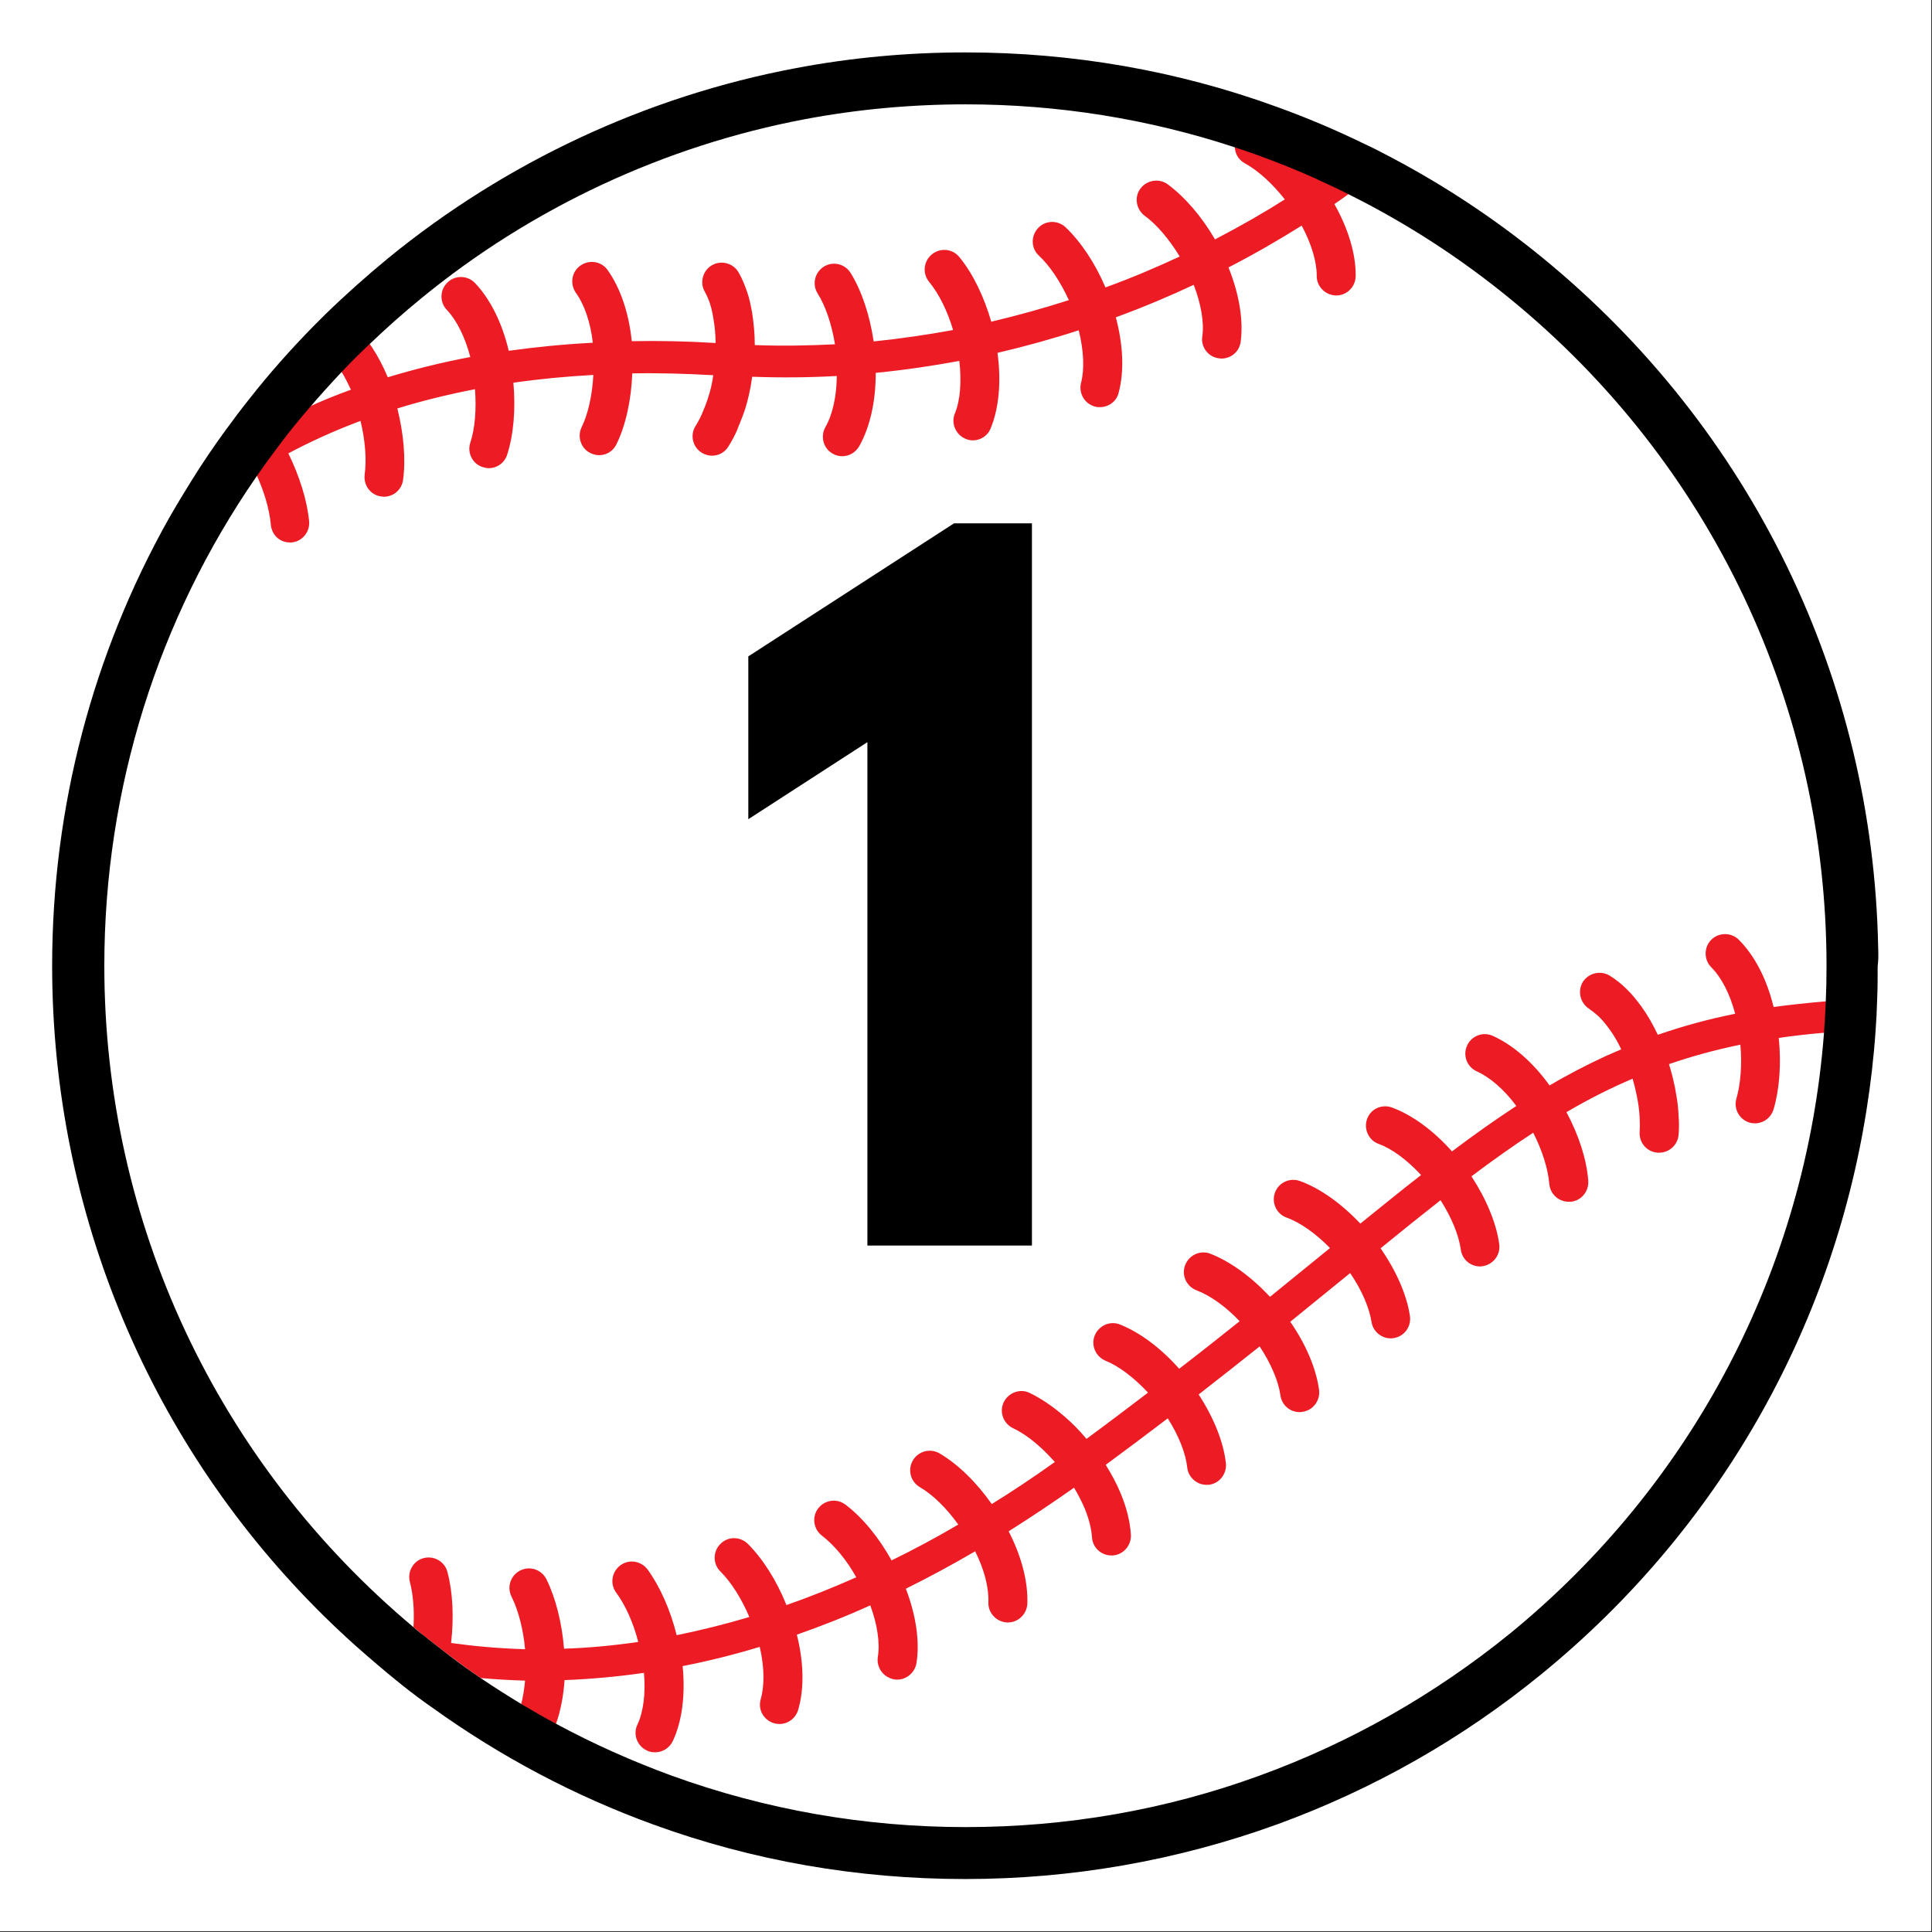
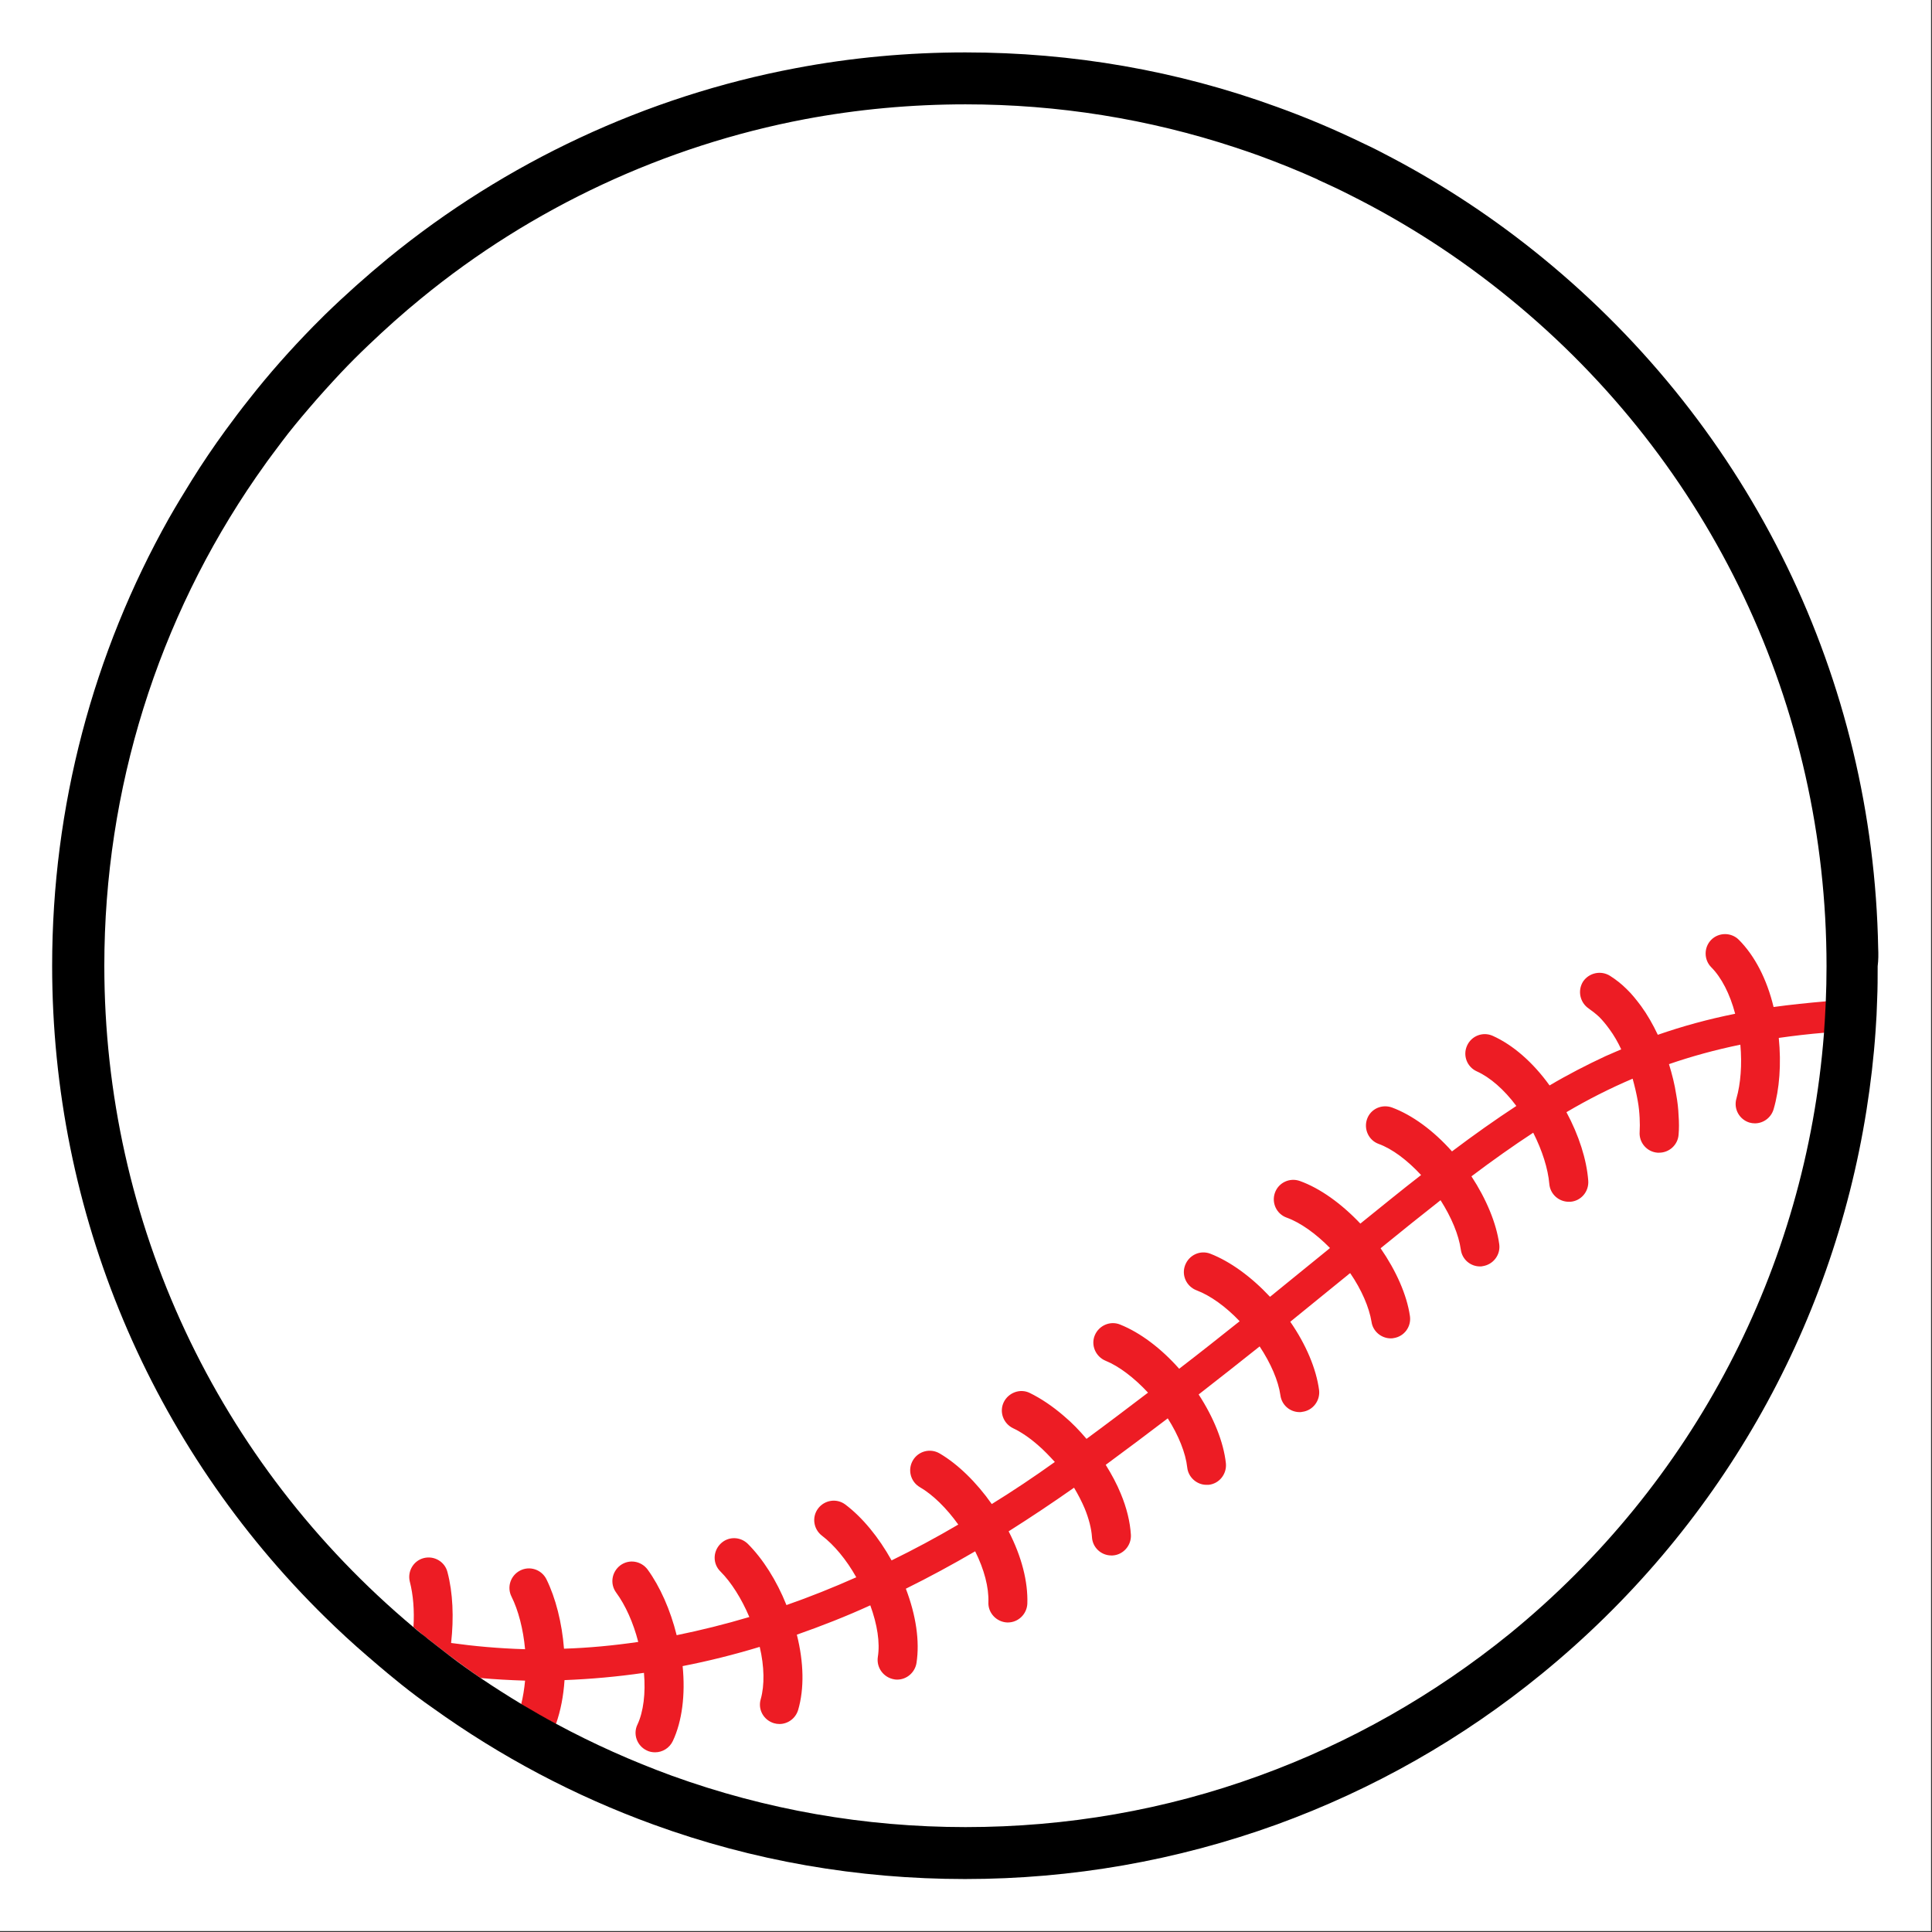
<svg xmlns="http://www.w3.org/2000/svg" width="1350" zoomAndPan="magnify" viewBox="0 0 1012.5 1012.5" height="1350" preserveAspectRatio="xMidYMid meet" version="1.0">
  <rect x="0" y="0" width="1012.5" height="1012.5" fill="#333333" stroke="none" />
  <defs>
    <g />
    <clipPath id="e0790aa90f">
      <path d="M 27 27.465 L 984.895 27.465 L 984.895 984.742 L 27 984.742 Z M 27 27.465 " clip-rule="nonzero" />
    </clipPath>
    <clipPath id="1c8c222b35">
-       <rect x="0" width="192" y="0" height="574" />
-     </clipPath>
+       </clipPath>
  </defs>
  <path fill="#ffffff" d="M 0 0 L 1012 0 L 1012 1012 L 0 1012 Z M 0 0 " fill-opacity="1" fill-rule="nonzero" />
-   <path fill="#ffffff" d="M 0 0 L 1012 0 L 1012 1012 L 0 1012 Z M 0 0 " fill-opacity="1" fill-rule="nonzero" />
  <path fill="#ffffff" d="M 214.914 828.781 C 213.551 823.336 216.816 817.758 222.258 816.395 C 227.699 815.035 233.277 818.301 234.637 823.746 C 237.359 834.496 238.039 847.699 236.543 860.898 C 248.238 862.668 261.164 863.891 275.309 864.164 C 274.359 853.684 271.91 843.887 268.238 836.676 C 265.652 831.637 267.691 825.516 272.727 822.93 C 277.758 820.344 283.879 822.383 286.465 827.418 C 291.363 837.219 294.625 850.281 295.715 863.891 C 308.637 863.484 321.559 862.258 334.617 860.355 C 332.035 850.281 327.953 841.027 323.055 834.496 C 319.656 830.004 320.742 823.609 325.234 820.207 C 329.723 816.805 336.117 817.895 339.516 822.383 C 346.18 831.367 351.488 843.613 354.75 856.816 C 367.402 854.367 380.055 851.102 392.84 847.289 C 388.758 837.625 383.316 829.051 377.742 823.473 C 373.66 819.527 373.66 812.992 377.605 809.047 C 381.551 804.965 388.078 804.965 392.023 808.91 C 399.914 816.668 407.121 828.102 412.293 841.027 C 424.535 836.809 436.641 831.91 448.883 826.469 C 443.578 817.348 437.184 809.457 430.93 804.691 C 426.438 801.289 425.488 794.895 428.887 790.402 C 432.289 785.91 438.68 784.957 443.172 788.359 C 452.012 795.031 460.582 805.508 467.383 817.621 C 479.082 811.906 490.645 805.645 502.344 798.84 C 496.086 790.266 488.875 783.188 482.211 779.242 C 477.312 776.387 475.684 770.125 478.539 765.227 C 481.395 760.324 487.652 758.691 492.551 761.551 C 502.07 767.129 511.867 776.656 519.891 788.09 C 530.91 781.148 541.93 773.801 552.945 766.043 C 550.227 762.91 547.371 760.055 544.242 757.332 C 539.75 753.387 535.125 750.254 531.047 748.348 C 525.875 745.898 523.699 739.91 526.148 734.742 C 528.598 729.57 534.582 727.391 539.75 729.84 C 545.602 732.562 551.723 736.645 557.707 741.953 C 561.926 745.629 565.871 749.574 569.543 753.93 C 580.832 745.629 591.441 737.598 601.781 729.703 C 594.57 721.949 586.684 715.824 579.473 712.965 C 574.305 710.789 571.719 704.938 573.895 699.629 C 576.07 694.457 581.922 691.871 587.227 694.047 C 597.562 698.266 608.582 706.57 618.105 717.184 C 629.121 708.609 639.734 700.309 649.801 692.281 C 642.453 684.66 634.43 678.805 627.219 676.086 C 621.914 674.043 619.328 668.191 621.234 662.883 C 623.273 657.574 629.121 654.988 634.43 656.895 C 644.902 660.844 656.059 668.871 665.715 679.488 C 676.324 670.914 686.391 662.746 696.188 654.719 C 696.457 654.445 696.867 654.172 697.137 653.902 C 689.793 646.281 681.629 640.562 674.422 637.977 C 669.117 636.074 666.395 630.223 668.301 624.914 C 670.203 619.605 676.055 616.883 681.359 618.789 C 691.969 622.602 703.125 630.492 713.055 641.109 C 724.207 632.125 734.684 623.551 744.883 615.66 C 737.676 607.902 729.785 601.914 722.574 599.328 C 717.27 597.422 714.551 591.57 716.59 586.262 C 718.629 580.957 724.344 578.234 729.648 580.273 C 740.258 584.223 751.414 592.387 761.07 603.273 C 772.633 594.566 783.652 586.672 794.809 579.457 C 788.414 570.883 781.066 564.488 774.129 561.359 C 768.961 559.043 766.648 553.055 768.961 547.887 C 771.273 542.715 777.258 540.398 782.43 542.715 C 793.039 547.477 803.512 556.594 812.219 568.707 C 821.879 562.992 831.535 557.957 841.602 553.328 C 844.32 552.105 847.043 550.879 849.762 549.789 C 847.859 545.98 845.816 542.441 843.641 539.312 C 841.875 536.863 840.105 534.684 838.199 532.777 C 836.434 531.145 834.664 529.648 832.758 528.422 C 828 525.43 826.637 519.035 829.766 514.27 C 832.758 509.508 839.152 508.145 843.914 511.277 C 846.906 513.18 849.898 515.633 852.621 518.215 C 855.34 520.938 857.926 523.934 860.238 527.199 C 863.504 531.691 866.359 536.727 868.941 542.168 C 881.867 537.68 895.332 534.004 909.48 531.145 C 906.758 520.801 902.406 512.23 896.965 506.785 C 893.02 502.84 893.02 496.305 896.965 492.359 C 900.91 488.414 907.441 488.414 911.383 492.359 C 919.684 500.66 925.941 513.047 929.613 527.605 C 938.453 526.383 947.703 525.293 957.227 524.613 C 957.5 518.352 957.633 511.957 957.633 505.695 C 957.633 369.602 897.102 242.086 791.68 155.801 C 765.695 134.57 737.676 116.469 707.883 101.5 C 705.438 103.27 702.852 105.176 699.996 107.082 C 707.34 120.145 711.285 133.348 711.148 144.914 C 711.148 150.492 706.523 154.984 700.945 154.984 C 700.945 154.984 700.812 154.984 700.812 154.984 C 695.234 154.984 690.609 150.359 690.746 144.641 C 690.879 137.156 688.023 127.766 682.855 118.375 C 671.973 125.316 659.051 132.801 644.496 140.285 C 650.07 154.031 652.383 167.914 650.887 179.211 C 650.207 184.383 645.855 188.055 640.82 188.055 C 640.414 188.055 639.871 188.055 639.461 187.918 C 633.883 187.102 629.938 182.066 630.754 176.488 C 631.707 169.137 630.074 159.34 626.266 149.406 C 614.023 155.121 600.422 160.973 585.457 166.418 C 589.402 180.844 589.945 194.586 586.953 205.883 C 585.73 210.512 581.648 213.504 577.16 213.504 C 576.344 213.504 575.391 213.367 574.574 213.234 C 569.133 211.871 565.871 206.293 567.23 200.711 C 569.133 193.363 568.727 183.562 566.004 173.223 C 552.676 177.578 538.391 181.523 523.43 185.062 C 525.469 199.895 524.246 213.914 519.891 224.527 C 518.258 228.477 514.449 230.926 510.504 230.926 C 509.281 230.926 507.922 230.652 506.695 230.109 C 501.527 227.93 498.941 221.941 501.121 216.77 C 503.977 209.832 504.793 199.895 503.434 189.281 C 489.422 191.867 474.867 194.043 459.629 195.539 C 459.766 210.512 456.773 223.984 450.926 234.055 C 449.02 237.32 445.617 239.227 442.082 239.227 C 440.312 239.227 438.68 238.816 437.051 237.867 C 432.152 235.145 430.383 228.883 433.242 223.984 C 437.051 217.316 439.09 207.789 439.227 197.172 C 424.941 197.988 410.117 198.125 394.879 197.582 C 394.062 203.434 392.977 209.148 391.207 214.457 C 390.117 218.133 388.621 221.398 387.398 224.391 L 387.262 224.801 C 387.262 224.801 387.262 224.938 387.262 224.938 C 385.766 228.34 384.133 231.332 382.367 234.191 C 380.461 237.184 377.059 238.953 373.797 238.953 C 371.891 238.953 369.988 238.41 368.355 237.32 C 363.594 234.328 362.234 227.93 365.227 223.305 C 366.449 221.398 367.539 219.355 368.625 216.906 L 368.762 216.5 C 369.852 213.914 370.938 211.191 371.754 208.605 C 372.98 204.793 373.797 200.848 374.477 196.766 C 359.648 195.949 345.5 195.676 332.035 195.812 C 331.488 209.832 328.633 223.031 323.738 232.965 C 321.969 236.641 318.297 238.684 314.621 238.684 C 313.125 238.684 311.629 238.41 310.133 237.594 C 305.102 235.145 302.926 229.02 305.508 223.984 C 308.91 216.906 311.086 207.109 311.629 196.629 C 296.801 197.445 282.793 198.809 269.734 200.711 C 270.957 214.457 269.867 227.793 266.469 238.41 C 265.109 242.766 261.027 245.488 256.809 245.488 C 255.723 245.488 254.77 245.352 253.68 244.941 C 248.375 243.172 245.383 237.457 247.152 232.148 C 249.602 224.664 250.418 214.594 249.602 204.113 C 234.773 206.973 221.305 210.375 208.926 214.184 C 212.328 227.25 213.418 240.586 211.922 251.609 C 211.238 256.781 206.887 260.457 201.855 260.457 C 201.445 260.457 200.902 260.457 200.492 260.32 C 194.918 259.641 190.973 254.469 191.789 248.891 C 192.875 240.859 192.059 230.789 189.613 220.719 C 175.055 226.16 162.406 231.879 151.797 237.73 C 157.645 249.57 161.59 262.227 162.676 273.25 C 163.223 278.828 159.141 283.863 153.562 284.41 C 153.156 284.41 152.883 284.41 152.477 284.41 C 147.305 284.41 142.816 280.461 142.273 275.289 C 141.457 267.668 138.871 258.824 134.926 250.113 C 83.508 324.555 55.352 413.426 55.352 506.242 C 55.352 640.699 114.25 766.586 217.363 852.734 C 217.227 844.023 216.547 835.723 214.914 828.781 Z M 214.914 828.781 " fill-opacity="1" fill-rule="nonzero" />
-   <path fill="#ffffff" d="M 955.867 541.625 C 947.57 542.305 939.68 543.258 931.926 544.348 C 933.285 557.957 932.332 571.293 929.203 581.773 C 927.844 586.262 923.762 589.121 919.41 589.121 C 918.457 589.121 917.508 588.984 916.555 588.711 C 911.113 587.078 908.121 581.363 909.754 576.055 C 912.066 568.434 912.746 558.363 911.793 547.887 C 898.598 550.605 886.219 554.008 874.383 558.094 C 876.016 563.398 877.242 568.707 878.195 574.152 C 878.738 577.961 879.145 581.637 879.418 585.039 C 879.555 588.578 879.555 591.98 879.418 595.109 C 879.008 600.418 874.52 604.5 869.215 604.5 C 868.945 604.5 868.672 604.5 868.398 604.5 C 862.82 604.09 858.605 599.191 859.012 593.613 C 859.148 591.434 859.148 588.848 859.012 586.262 C 858.879 583.406 858.605 580.547 858.062 577.555 C 857.383 573.605 856.43 569.523 855.34 565.715 C 843.508 570.75 831.945 576.602 820.652 583.27 C 827.047 595.516 831.129 608.309 832.078 619.199 C 832.488 624.777 828.27 629.676 822.691 630.223 C 822.422 630.223 822.148 630.223 821.879 630.223 C 816.57 630.223 812.082 626.137 811.676 620.832 C 810.996 612.938 808.004 603.41 803.242 594.02 C 792.629 600.961 781.883 608.582 770.867 616.883 C 778.754 628.723 783.926 641.379 785.422 652.402 C 786.238 657.984 782.293 663.156 776.715 663.973 C 776.309 663.973 775.762 664.109 775.355 664.109 C 770.32 664.109 765.969 660.434 765.289 655.262 C 764.199 647.504 760.391 638.387 754.68 629.402 C 744.613 637.297 734.273 645.598 723.254 654.582 C 731.555 666.285 736.996 678.941 738.629 690.102 C 739.441 695.68 735.633 700.852 730.059 701.668 C 729.512 701.805 729.105 701.805 728.562 701.805 C 723.527 701.805 719.176 698.133 718.496 693.094 C 717.406 685.473 713.324 676.355 707.34 667.645 C 707.066 667.918 706.66 668.191 706.387 668.328 C 696.594 676.355 686.527 684.523 675.918 693.094 C 684.215 704.938 689.52 717.727 691.016 728.887 C 691.695 734.469 687.75 739.641 682.176 740.32 C 681.766 740.32 681.223 740.457 680.812 740.457 C 675.781 740.457 671.43 736.645 670.75 731.609 C 669.797 724.125 665.852 714.871 659.867 706.023 C 649.664 714.055 639.188 722.492 627.898 731.203 C 635.926 743.312 641.094 756.105 642.184 767.266 C 642.727 772.848 638.781 777.883 633.066 778.562 C 632.66 778.562 632.387 778.562 631.98 778.562 C 626.812 778.562 622.457 774.613 621.914 769.445 C 621.098 761.824 617.426 752.566 611.711 743.723 C 601.371 751.617 590.625 759.781 579.199 768.082 C 582.328 773.117 585.051 778.152 587.09 783.188 C 590.219 790.809 591.988 798.023 592.395 804.828 C 592.668 810.406 588.449 815.309 582.738 815.578 C 582.602 815.578 582.328 815.578 582.191 815.578 C 576.75 815.578 572.262 811.359 571.992 805.918 C 571.719 801.426 570.496 796.254 568.184 790.945 C 566.684 787.406 564.781 783.734 562.605 780.059 C 551.18 788.223 539.887 795.848 528.324 802.922 C 535.125 816.125 538.527 829.324 538.121 840.891 C 537.848 846.336 533.359 850.691 527.918 850.691 C 527.781 850.691 527.645 850.691 527.508 850.691 C 521.934 850.418 517.441 845.793 517.715 840.074 C 517.988 832.453 515.539 822.93 510.777 813.402 C 498.672 820.48 486.562 827.012 474.457 833 C 479.762 846.879 481.805 860.488 480.035 871.922 C 479.219 876.957 474.867 880.633 469.969 880.633 C 469.426 880.633 468.879 880.633 468.336 880.496 C 462.758 879.68 458.949 874.371 459.766 868.793 C 460.992 861.305 459.492 851.645 455.82 841.711 C 443.035 847.426 430.113 852.598 417.324 857.086 C 420.996 871.512 421.133 885.395 418.004 896.555 C 416.645 901.047 412.699 903.902 408.211 903.902 C 407.258 903.902 406.305 903.77 405.355 903.496 C 399.914 901.863 396.785 896.281 398.418 890.84 C 400.594 883.488 400.32 873.828 397.871 863.484 C 384.406 867.566 370.938 870.969 357.473 873.555 C 358.969 888.523 357.199 902.543 352.305 912.887 C 350.535 916.559 346.863 918.738 343.055 918.738 C 341.555 918.738 340.059 918.465 338.699 917.785 C 333.668 915.336 331.488 909.348 333.801 904.176 C 336.93 897.508 338.156 887.707 337.203 877.094 C 323.191 879.137 309.316 880.359 295.578 880.902 C 295.035 889.207 293.539 896.965 291.227 903.77 C 310.676 914.246 330.809 923.363 351.621 930.852 C 400.867 948.812 452.691 957.797 505.609 957.797 C 558.523 957.797 610.352 948.68 659.594 930.852 C 707.203 913.566 751.277 888.391 790.727 856.27 C 887.445 777.336 946.344 664.246 955.867 541.625 Z M 955.867 541.625 " fill-opacity="1" fill-rule="nonzero" />
  <path fill="#ffffff" d="M 183.762 205.066 C 182.266 201.527 180.496 198.262 178.594 195.27 C 172.879 201.391 167.301 207.516 161.863 213.914 C 168.527 210.918 175.738 207.926 183.762 205.066 Z M 183.762 205.066 " fill-opacity="1" fill-rule="nonzero" />
  <path fill="#ffffff" d="M 275.309 880.633 C 267.148 880.496 259.258 879.953 252.051 879.27 C 258.988 884.035 266.059 888.523 273.406 892.879 C 274.359 889.207 275.039 885.121 275.309 880.633 C 275.445 880.633 275.445 880.633 275.309 880.633 Z M 275.309 880.633 " fill-opacity="1" fill-rule="nonzero" />
  <path fill="#ffffff" d="M 203.078 198.535 C 216 194.586 230.422 190.914 246.336 187.918 C 243.613 177.574 239.262 168.594 234.094 163.285 C 230.148 159.203 230.285 152.809 234.363 148.859 C 238.445 144.914 244.84 145.051 248.785 149.133 C 256.809 157.57 262.93 169.953 266.469 184.652 C 280.207 182.746 294.898 181.25 310.543 180.434 C 309.316 169.82 306.188 160.566 301.699 154.305 C 298.434 149.676 299.523 143.281 304.012 140.016 C 308.637 136.75 315.031 137.836 318.297 142.328 C 325.098 151.719 329.449 164.785 330.945 179.617 C 344.82 179.344 359.512 179.617 374.883 180.57 C 374.746 176.352 374.34 172.27 373.797 168.188 C 373.387 165.465 372.844 162.605 372.027 160.293 C 372.027 160.293 372.027 160.156 372.027 160.156 C 371.211 157.707 370.258 155.527 369.172 153.625 C 366.449 148.723 368.219 142.465 373.117 139.742 C 378.012 137.02 384.27 138.789 386.992 143.688 C 388.621 146.684 390.117 149.949 391.344 153.625 C 392.703 157.434 393.383 161.246 394.062 164.918 C 395.016 170.363 395.426 176.078 395.426 181.66 C 409.844 182.203 423.855 181.93 437.457 181.25 C 435.824 170.906 432.559 161.246 428.344 154.578 C 425.352 149.812 426.848 143.555 431.609 140.559 C 436.371 137.566 442.625 139.062 445.621 143.824 C 451.469 153.215 455.82 166.008 457.727 179.754 C 472.145 178.395 486.02 176.352 499.352 173.766 C 496.359 163.832 491.871 154.711 486.836 148.59 C 483.301 144.234 483.844 137.836 488.195 134.164 C 492.551 130.625 498.941 131.168 502.617 135.523 C 509.688 144.098 515.539 156.211 519.348 169.41 C 533.629 166.145 547.234 162.199 560.02 158.113 C 555.805 148.59 550.227 140.152 544.375 134.844 C 540.297 131.031 540.023 124.5 543.832 120.418 C 547.641 116.336 554.172 116.062 558.25 119.871 C 566.414 127.492 573.758 138.652 579.199 151.445 C 593.484 146.137 606.543 140.695 618.105 135.25 C 612.664 126.27 606.133 118.648 599.742 113.883 C 595.25 110.617 594.164 104.223 597.562 99.594 C 600.965 94.969 607.223 94.016 611.848 97.418 C 620.824 103.949 629.668 114.293 636.605 126.27 C 650.48 119.055 662.723 111.98 673.195 105.312 C 666.668 97.145 659.188 90.34 652.25 86.395 C 648.848 84.488 646.941 80.949 646.941 77.277 C 601.508 62.305 554.035 54.684 505.609 54.684 C 477.312 54.684 449.02 57.27 421.543 62.441 C 348.086 76.324 278.574 108.715 220.355 156.211 C 210.832 163.965 201.719 172.133 192.875 180.57 C 193.422 181.387 194.102 182.203 194.645 183.156 C 198.18 187.781 200.766 192.953 203.078 198.535 Z M 203.078 198.535 " fill-opacity="1" fill-rule="nonzero" />
  <path fill="#ed1c24" d="M 295.852 880.496 C 309.59 879.953 323.465 878.727 337.477 876.684 C 338.43 887.301 337.203 897.098 334.074 903.77 C 331.625 908.805 333.805 914.926 338.973 917.375 C 340.332 918.059 341.828 918.328 343.324 918.328 C 347.133 918.328 350.805 916.152 352.574 912.477 C 357.473 902.133 359.242 888.117 357.742 873.148 C 371.074 870.562 384.68 867.16 398.145 863.074 C 400.594 873.418 400.73 883.219 398.688 890.43 C 397.055 895.875 400.184 901.453 405.625 903.086 C 406.578 903.359 407.531 903.496 408.484 903.496 C 412.836 903.496 416.918 900.637 418.277 896.145 C 421.543 884.988 421.27 871.242 417.598 856.68 C 430.383 852.188 443.309 847.152 456.094 841.301 C 459.766 851.371 461.262 860.898 460.039 868.383 C 459.223 873.965 463.031 879.137 468.609 880.086 C 469.152 880.223 469.695 880.223 470.242 880.223 C 475.137 880.223 479.492 876.551 480.309 871.512 C 482.074 860.082 480.035 846.473 474.73 832.59 C 486.836 826.602 498.941 820.07 511.051 812.992 C 515.809 822.52 518.258 831.91 517.988 839.668 C 517.715 845.246 522.203 850.012 527.781 850.281 C 527.918 850.281 528.055 850.281 528.188 850.281 C 533.629 850.281 538.121 845.93 538.391 840.484 C 538.801 828.918 535.398 815.715 528.598 802.516 C 540.023 795.301 551.449 787.68 562.875 779.652 C 565.055 783.324 566.957 787 568.453 790.539 C 570.629 795.848 571.992 801.152 572.262 805.508 C 572.535 810.953 577.023 815.172 582.465 815.172 C 582.602 815.172 582.875 815.172 583.008 815.172 C 588.586 814.898 592.938 810 592.668 804.418 C 592.258 797.613 590.492 790.266 587.363 782.781 C 585.32 777.746 582.602 772.711 579.473 767.676 C 590.898 759.238 601.645 751.207 611.984 743.312 C 617.695 752.297 621.371 761.551 622.188 769.035 C 622.73 774.207 627.219 778.152 632.25 778.152 C 632.66 778.152 632.934 778.152 633.34 778.152 C 638.918 777.609 643 772.574 642.453 766.859 C 641.23 755.699 636.062 742.906 628.172 730.793 C 639.324 722.082 649.938 713.781 660.137 705.617 C 665.988 714.461 669.934 723.582 671.02 731.203 C 671.699 736.375 676.055 740.047 681.086 740.047 C 681.496 740.047 682.039 740.047 682.445 739.91 C 688.023 739.23 691.969 734.059 691.289 728.48 C 689.793 717.32 684.488 704.664 676.191 692.688 C 686.801 684.113 696.867 675.812 706.66 667.918 C 706.934 667.645 707.203 667.375 707.613 667.238 C 713.598 675.949 717.543 685.203 718.766 692.688 C 719.445 697.723 723.938 701.398 728.832 701.398 C 729.379 701.398 729.785 701.398 730.328 701.262 C 735.906 700.445 739.715 695.273 738.898 689.695 C 737.266 678.535 731.691 666.012 723.527 654.172 C 734.547 645.191 744.883 636.891 754.949 628.996 C 760.664 637.977 764.473 647.098 765.562 654.855 C 766.242 660.023 770.594 663.699 775.629 663.699 C 776.035 663.699 776.578 663.699 776.988 663.562 C 782.566 662.746 786.508 657.574 785.695 651.996 C 784.195 640.973 778.891 628.316 771.137 616.477 C 782.156 608.176 792.902 600.551 803.512 593.613 C 808.273 603.004 811.266 612.527 811.945 620.422 C 812.355 625.73 816.844 629.812 822.148 629.812 C 822.422 629.812 822.695 629.812 822.965 629.812 C 828.543 629.406 832.758 624.504 832.352 618.789 C 831.535 607.766 827.453 594.973 820.926 582.859 C 832.215 576.191 843.777 570.34 855.613 565.305 C 856.699 569.25 857.652 573.199 858.332 577.145 C 858.879 580.141 859.148 583.133 859.285 585.855 C 859.422 588.578 859.422 591.027 859.285 593.203 C 858.879 598.785 863.094 603.684 868.672 604.09 C 868.945 604.09 869.215 604.09 869.488 604.09 C 874.793 604.09 879.281 600.008 879.691 594.699 C 879.961 591.57 879.961 588.168 879.691 584.629 C 879.555 581.09 879.145 577.418 878.465 573.742 C 877.648 568.297 876.289 562.992 874.656 557.684 C 886.492 553.602 898.871 550.199 912.066 547.477 C 913.016 557.957 912.199 568.027 910.023 575.648 C 908.391 581.09 911.52 586.672 916.824 588.305 C 917.777 588.578 918.73 588.711 919.684 588.711 C 924.035 588.711 928.117 585.855 929.477 581.363 C 932.605 570.75 933.559 557.547 932.199 543.938 C 939.816 542.848 947.84 541.898 956.137 541.215 C 956.547 535.773 956.953 530.191 957.09 524.75 C 947.57 525.566 938.32 526.52 929.477 527.742 C 925.941 513.047 919.547 500.797 911.25 492.496 C 907.305 488.547 900.773 488.547 896.828 492.496 C 892.883 496.441 892.883 502.973 896.828 506.922 C 902.137 512.23 906.625 520.938 909.344 531.281 C 895.062 534.141 881.73 537.812 868.809 542.305 C 866.223 536.863 863.367 531.824 860.102 527.336 C 857.652 524.07 855.203 520.938 852.484 518.352 C 849.762 515.629 846.77 513.316 843.777 511.41 C 839.016 508.418 832.758 509.777 829.633 514.406 C 826.637 519.168 828 525.43 832.625 528.559 C 834.391 529.785 836.297 531.281 838.066 532.914 C 839.969 534.82 841.738 536.996 843.508 539.445 C 845.82 542.578 847.859 546.117 849.629 549.926 C 846.906 551.152 844.188 552.238 841.465 553.465 C 831.535 558.094 821.742 563.129 812.082 568.844 C 803.379 556.73 792.902 547.613 782.293 542.848 C 777.125 540.535 771.137 542.848 768.824 548.02 C 766.512 553.191 768.824 559.18 773.996 561.492 C 780.934 564.625 788.277 571.02 794.672 579.594 C 783.652 586.809 772.5 594.699 760.938 603.41 C 751.277 592.523 740.125 584.359 729.512 580.41 C 724.207 578.504 718.359 581.09 716.453 586.398 C 714.551 591.707 717.27 597.559 722.441 599.465 C 729.648 602.051 737.539 608.039 744.75 615.797 C 734.547 623.688 724.07 632.262 712.918 641.246 C 702.988 630.766 691.832 622.734 681.223 618.926 C 675.918 617.02 670.066 619.742 668.164 625.051 C 666.258 630.355 668.98 636.211 674.285 638.113 C 681.496 640.699 689.656 646.551 697.004 654.039 C 696.73 654.309 696.32 654.582 696.051 654.855 C 686.254 662.746 676.191 671.047 665.578 679.621 C 655.785 669.145 644.766 661.113 634.293 657.031 C 628.988 654.988 623.137 657.711 621.098 663.02 C 619.059 668.328 621.777 674.18 627.082 676.219 C 634.293 678.941 642.453 684.793 649.664 692.414 C 639.598 700.445 629.125 708.746 617.969 717.32 C 608.445 706.57 597.566 698.402 587.09 694.184 C 581.922 692.008 575.938 694.594 573.758 699.766 C 571.582 704.938 574.168 710.926 579.336 713.102 C 586.41 715.961 594.438 722.082 601.645 729.84 C 591.441 737.598 580.695 745.766 569.406 754.066 C 565.734 749.711 561.789 745.629 557.57 742.09 C 551.586 736.918 545.465 732.836 539.617 729.977 C 534.582 727.527 528.461 729.84 526.012 734.875 C 523.562 740.047 525.875 746.035 530.91 748.484 C 534.992 750.391 539.617 753.52 544.105 757.469 C 547.098 760.055 549.953 763.047 552.812 766.176 C 541.793 774.07 530.773 781.422 519.754 788.227 C 511.73 776.793 501.938 767.266 492.414 761.688 C 487.516 758.828 481.258 760.461 478.402 765.359 C 475.547 770.262 477.18 776.52 482.074 779.379 C 488.875 783.324 496.086 790.402 502.207 798.977 C 490.645 805.781 478.945 812.039 467.25 817.758 C 460.445 805.508 451.875 795.164 443.035 788.496 C 438.547 785.094 432.152 786.047 428.75 790.539 C 425.352 795.031 426.305 801.426 430.793 804.828 C 437.051 809.59 443.578 817.348 448.75 826.602 C 436.504 832.047 424.262 836.945 412.156 841.164 C 406.988 828.234 399.777 816.941 391.887 809.047 C 387.809 805.102 381.414 805.102 377.469 809.184 C 373.523 813.266 373.523 819.664 377.605 823.609 C 383.184 829.188 388.621 837.762 392.703 847.426 C 379.918 851.234 367.266 854.367 354.617 856.953 C 351.352 843.75 345.91 831.504 339.379 822.52 C 335.98 818.027 329.723 816.941 325.098 820.344 C 320.609 823.746 319.52 830.004 322.922 834.633 C 327.816 841.301 331.898 850.418 334.484 860.488 C 321.426 862.395 308.367 863.621 295.578 864.027 C 294.492 850.418 291.227 837.492 286.328 827.555 C 283.746 822.52 277.621 820.48 272.59 823.066 C 267.555 825.648 265.516 831.773 268.102 836.809 C 271.637 843.887 274.223 853.82 275.176 864.301 C 261.027 863.891 248.105 862.668 236.406 861.035 C 237.902 847.832 237.359 834.633 234.5 823.883 C 233.141 818.438 227.562 815.172 222.121 816.531 C 216.68 817.895 213.418 823.473 214.777 828.918 C 216.547 835.723 217.227 844.023 216.68 852.734 C 218.043 853.82 219.402 854.91 220.625 856 C 221.852 857.086 223.074 858.039 224.434 858.992 C 228.109 861.852 231.781 864.707 235.453 867.566 C 240.895 871.648 246.336 875.598 251.914 879.406 C 259.258 880.086 267.012 880.496 275.176 880.77 C 274.766 885.121 274.086 889.34 273.133 893.152 C 279.121 896.828 285.105 900.23 291.363 903.496 C 293.809 896.555 295.305 888.797 295.852 880.496 Z M 295.852 880.496 " fill-opacity="1" fill-rule="nonzero" />
-   <path fill="#ed1c24" d="M 151.797 284.273 C 152.066 284.273 152.477 284.273 152.883 284.273 C 158.461 283.73 162.543 278.691 161.996 273.113 C 160.91 262.09 156.965 249.57 151.113 237.594 C 161.863 231.879 174.375 226.023 188.93 220.582 C 191.379 230.652 192.195 240.723 191.109 248.754 C 190.426 254.332 194.238 259.504 199.812 260.184 C 200.223 260.184 200.766 260.32 201.176 260.32 C 206.207 260.32 210.559 256.645 211.238 251.473 C 212.738 240.449 211.512 227.25 208.246 214.051 C 220.625 210.238 234.094 206.836 248.922 203.977 C 249.738 214.457 248.922 224.527 246.473 232.012 C 244.703 237.32 247.695 243.172 253 244.805 C 254.09 245.078 255.043 245.352 256.129 245.352 C 260.484 245.352 264.426 242.629 265.789 238.273 C 269.188 227.793 270.277 214.32 269.051 200.574 C 282.113 198.672 296.121 197.309 310.949 196.492 C 310.406 206.973 308.23 216.906 304.828 223.848 C 302.379 228.883 304.422 235.008 309.453 237.457 C 310.949 238.137 312.445 238.547 313.941 238.547 C 317.75 238.547 321.289 236.504 323.055 232.828 C 327.953 222.895 330.809 209.695 331.355 195.676 C 344.82 195.406 358.969 195.812 373.797 196.629 C 373.25 200.848 372.301 204.793 371.074 208.469 C 370.258 211.191 369.172 213.777 368.082 216.363 L 367.945 216.77 C 366.859 219.219 365.77 221.262 364.547 223.168 C 361.555 227.93 362.914 234.191 367.676 237.184 C 369.305 238.273 371.348 238.816 373.117 238.816 C 376.516 238.816 379.781 237.184 381.684 234.055 C 383.453 231.332 385.086 228.203 386.582 224.801 C 386.582 224.801 386.582 224.664 386.582 224.664 L 386.719 224.258 C 387.941 221.262 389.305 217.996 390.527 214.32 C 392.16 209.012 393.383 203.434 394.199 197.445 C 409.434 197.988 424.125 197.855 438.547 197.039 C 438.41 207.789 436.367 217.18 432.559 223.848 C 429.84 228.746 431.473 235.008 436.367 237.73 C 438 238.684 439.633 239.09 441.402 239.09 C 444.938 239.09 448.34 237.184 450.246 233.918 C 455.957 223.848 458.949 210.375 458.949 195.402 C 474.184 193.906 488.742 191.73 502.75 189.145 C 503.977 199.758 503.297 209.695 500.438 216.633 C 498.262 221.805 500.848 227.793 506.016 229.973 C 507.242 230.516 508.602 230.789 509.824 230.789 C 513.906 230.789 517.715 228.34 519.211 224.391 C 523.562 213.777 524.789 199.758 522.746 184.926 C 537.848 181.387 551.996 177.441 565.324 173.086 C 567.91 183.43 568.453 193.363 566.551 200.574 C 565.188 206.02 568.316 211.598 573.895 213.098 C 574.711 213.367 575.664 213.367 576.48 213.367 C 580.969 213.367 585.184 210.375 586.273 205.746 C 589.266 194.453 588.586 180.707 584.777 166.281 C 599.742 160.836 613.344 154.984 625.586 149.27 C 629.395 159.203 631.164 169.004 630.074 176.352 C 629.258 181.93 633.203 187.102 638.781 187.781 C 639.188 187.781 639.734 187.918 640.141 187.918 C 645.176 187.918 649.527 184.246 650.207 179.074 C 651.703 167.777 649.391 154.031 643.812 140.152 C 658.371 132.664 671.293 125.043 682.176 118.238 C 687.207 127.629 690.062 137.02 690.062 144.504 C 689.93 150.086 694.555 154.711 700.129 154.848 C 700.129 154.848 700.266 154.848 700.266 154.848 C 705.844 154.848 710.332 150.359 710.469 144.777 C 710.605 133.211 706.66 120.008 699.312 106.945 C 702.172 105.039 704.754 103.133 707.203 101.363 C 701.625 98.641 696.051 95.922 690.336 93.336 C 690.336 93.336 690.199 93.336 690.199 93.199 C 680.27 88.707 670.066 84.625 659.73 80.812 C 655.512 79.316 651.297 77.82 647.078 76.461 C 647.078 80.133 648.848 83.672 652.383 85.578 C 659.32 89.387 666.805 96.191 673.332 104.496 C 662.859 111.164 650.617 118.238 636.742 125.453 C 629.805 113.477 620.961 103.27 611.984 96.602 C 607.496 93.336 601.102 94.289 597.699 98.777 C 594.301 103.27 595.387 109.664 599.875 113.066 C 606.27 117.695 612.801 125.453 618.242 134.434 C 606.543 139.879 593.621 145.457 579.336 150.629 C 573.895 137.836 566.414 126.676 558.387 119.055 C 554.309 115.246 547.777 115.383 543.969 119.602 C 540.16 123.684 540.297 130.215 544.512 134.027 C 550.227 139.332 555.805 147.773 560.156 157.297 C 547.371 161.383 533.902 165.191 519.484 168.594 C 515.676 155.395 509.824 143.281 502.75 134.707 C 499.215 130.352 492.684 129.672 488.332 133.348 C 483.98 136.883 483.301 143.418 486.973 147.773 C 492.004 153.895 496.496 162.879 499.488 172.949 C 486.156 175.398 472.281 177.441 457.863 178.938 C 455.82 165.191 451.605 152.398 445.754 143.008 C 442.762 138.246 436.504 136.75 431.746 139.742 C 426.984 142.738 425.488 148.996 428.48 153.762 C 432.695 160.43 435.824 169.953 437.594 180.434 C 423.992 181.113 409.98 181.387 395.559 180.844 C 395.559 175.125 395.016 169.547 394.199 164.102 C 393.52 160.43 392.84 156.617 391.48 152.809 C 390.254 149.27 388.895 145.867 387.125 142.871 C 384.406 137.973 378.148 136.203 373.25 138.926 C 368.355 141.648 366.586 147.906 369.305 152.809 C 370.395 154.711 371.348 156.891 372.164 159.34 C 372.164 159.34 372.164 159.477 372.164 159.477 C 372.98 161.789 373.523 164.785 373.93 167.371 C 374.613 171.316 375.02 175.535 375.02 179.754 C 359.648 178.801 344.957 178.527 331.082 178.801 C 329.586 163.969 325.098 150.902 318.43 141.512 C 315.168 136.883 308.773 135.934 304.148 139.199 C 299.523 142.465 298.57 148.859 301.836 153.488 C 306.324 159.746 309.453 169.004 310.68 179.617 C 295.035 180.434 280.344 181.93 266.605 183.836 C 263.203 169.273 256.945 156.754 248.922 148.316 C 244.977 144.234 238.582 144.098 234.5 148.043 C 230.422 151.992 230.285 158.387 234.23 162.469 C 239.398 167.914 243.75 176.758 246.473 187.102 C 230.555 190.098 216.273 193.77 203.215 197.719 C 200.902 192.137 198.18 186.965 195.188 182.34 C 194.645 181.523 193.965 180.57 193.422 179.754 C 188.387 184.516 183.488 189.418 178.73 194.453 C 180.633 197.445 182.266 200.711 183.898 204.25 C 175.871 207.109 168.664 210.102 162.133 213.098 C 157.238 218.812 152.613 224.664 147.988 230.516 C 144.449 235.145 141.051 239.77 137.785 244.398 C 136.695 245.895 135.609 247.391 134.52 249.023 C 138.465 257.734 141.051 266.582 141.863 274.203 C 142.137 280.328 146.625 284.273 151.797 284.273 Z M 151.797 284.273 " fill-opacity="1" fill-rule="nonzero" />
  <g clip-path="url(#e0790aa90f)">
    <path fill="#000000" d="M 984.297 496.984 C 981.711 355.992 917.914 224.664 808.41 135.113 C 783.789 114.973 757.535 97.555 729.785 82.855 C 724.887 80.27 719.992 77.684 714.957 75.371 C 700.129 68.156 684.758 61.625 669.25 56.047 C 617.016 36.992 562.059 27.465 505.879 27.465 C 475.953 27.465 446.027 30.188 416.781 35.766 C 338.836 50.465 265.109 84.898 203.488 135.25 C 191.926 144.777 180.77 154.711 170.16 165.055 L 164.039 171.18 C 152.203 183.293 141.047 195.812 130.711 209.012 C 126.359 214.457 122.277 219.902 118.195 225.48 C 111.938 234.055 105.953 242.902 100.375 251.883 C 96.297 258.414 92.352 264.949 88.543 271.617 C 48.82 342.25 27.328 422.68 27.328 506.105 C 27.328 635.664 79.02 757.875 170.43 847.562 C 177.504 854.504 184.852 861.309 192.469 867.84 C 196.004 870.969 199.676 873.965 203.352 877.094 C 205.527 878.863 207.84 880.77 210.016 882.539 C 215.457 886.891 221.035 891.109 226.746 895.059 C 262.387 920.645 301.156 941.191 342.371 956.164 C 394.609 975.215 449.562 984.742 505.746 984.742 C 561.926 984.742 616.746 975.082 669.117 956.164 C 719.582 937.789 766.379 911.254 808.137 877.094 C 900.23 801.836 959.945 696.906 978.176 581.773 C 980.352 568.027 981.984 554.145 982.938 540.129 C 983.344 534.684 983.617 529.238 983.754 523.797 C 984.023 517.945 984.023 512.23 984.023 506.375 C 984.434 503.109 984.434 499.98 984.297 496.984 Z M 660 930.578 C 610.758 948.543 558.934 957.523 506.016 957.523 C 453.102 957.523 401.273 948.406 352.031 930.578 C 331.219 922.957 311.086 913.977 291.633 903.496 C 285.512 900.23 279.391 896.691 273.406 893.152 C 266.195 888.797 259.121 884.305 252.051 879.543 C 246.473 875.734 240.895 871.785 235.59 867.703 C 231.918 864.844 228.242 861.988 224.57 859.129 C 223.348 858.176 222.121 857.086 220.762 856.137 C 219.402 855.047 218.043 853.957 216.816 852.867 C 113.707 766.449 54.672 640.562 54.672 506.105 C 54.672 413.289 82.828 324.422 134.246 249.977 C 135.336 248.48 136.422 246.848 137.512 245.352 C 140.777 240.586 144.312 236.098 147.715 231.469 C 152.203 225.48 156.965 219.766 161.859 214.051 C 167.301 207.652 172.879 201.527 178.594 195.406 C 183.355 190.367 188.25 185.469 193.285 180.707 C 202.125 172.27 211.238 164.102 220.762 156.344 C 278.848 108.715 348.492 76.324 421.949 62.441 C 449.43 57.27 477.723 54.684 506.016 54.684 C 554.441 54.684 601.918 62.305 647.352 77.277 C 651.566 78.637 655.785 80.133 660 81.629 C 670.34 85.441 680.543 89.523 690.473 94.016 C 690.473 94.016 690.609 94.016 690.609 94.152 C 696.32 96.738 701.898 99.324 707.477 102.18 C 737.129 117.016 765.152 135.113 791.27 156.48 C 896.828 242.629 957.227 370.148 957.227 506.375 C 957.227 512.773 957.09 519.031 956.82 525.293 C 956.547 530.875 956.273 536.316 955.867 541.762 C 946.344 664.379 887.578 777.473 791.27 856.137 C 751.82 888.117 707.613 913.293 660 930.578 Z M 660 930.578 " fill-opacity="1" fill-rule="nonzero" />
  </g>
  <g transform="matrix(1, 0, 0, 1, 378, 241)">
    <g clip-path="url(#1c8c222b35)">
      <g fill="#000000" fill-opacity="1">
        <g transform="translate(0.868, 411.74)">
          <g>
-             <path d="M 13.297 -223.422 L 13.297 -308.75 L 121.109 -378.484 L 161.938 -378.484 L 161.938 0 L 75.703 0 L 75.703 -263.797 Z M 13.297 -223.422 " />
-           </g>
+             </g>
        </g>
      </g>
    </g>
  </g>
</svg>